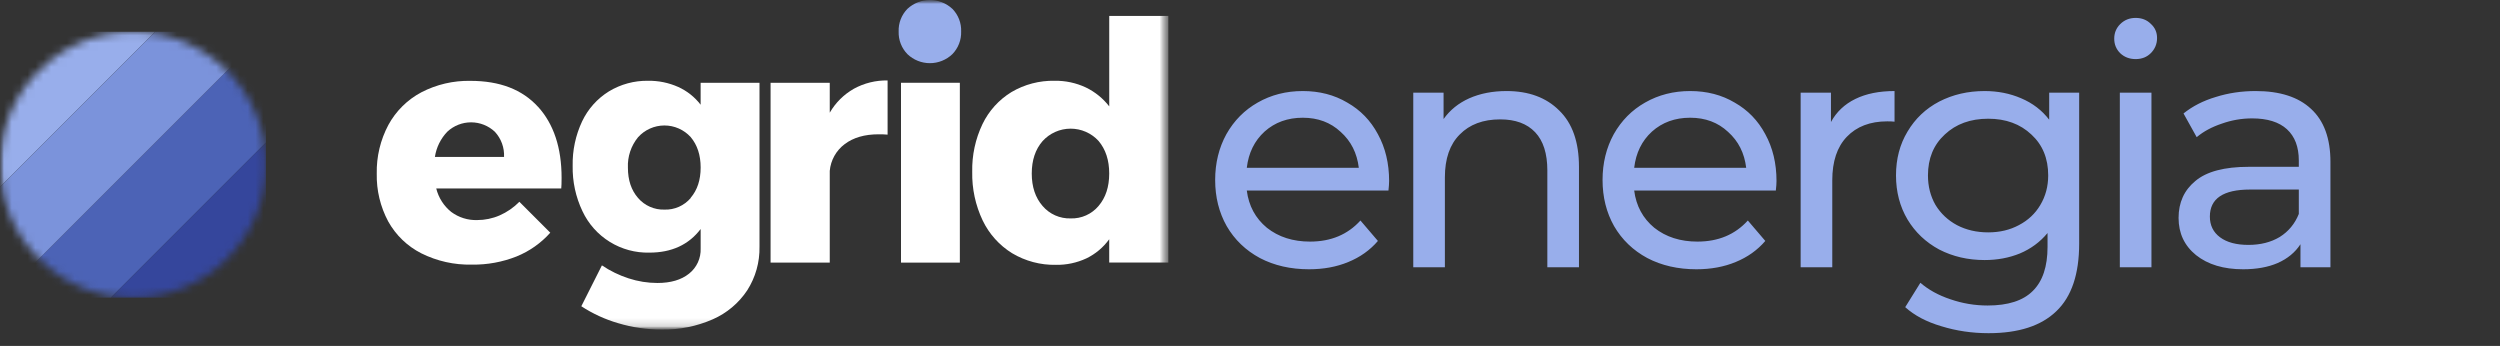
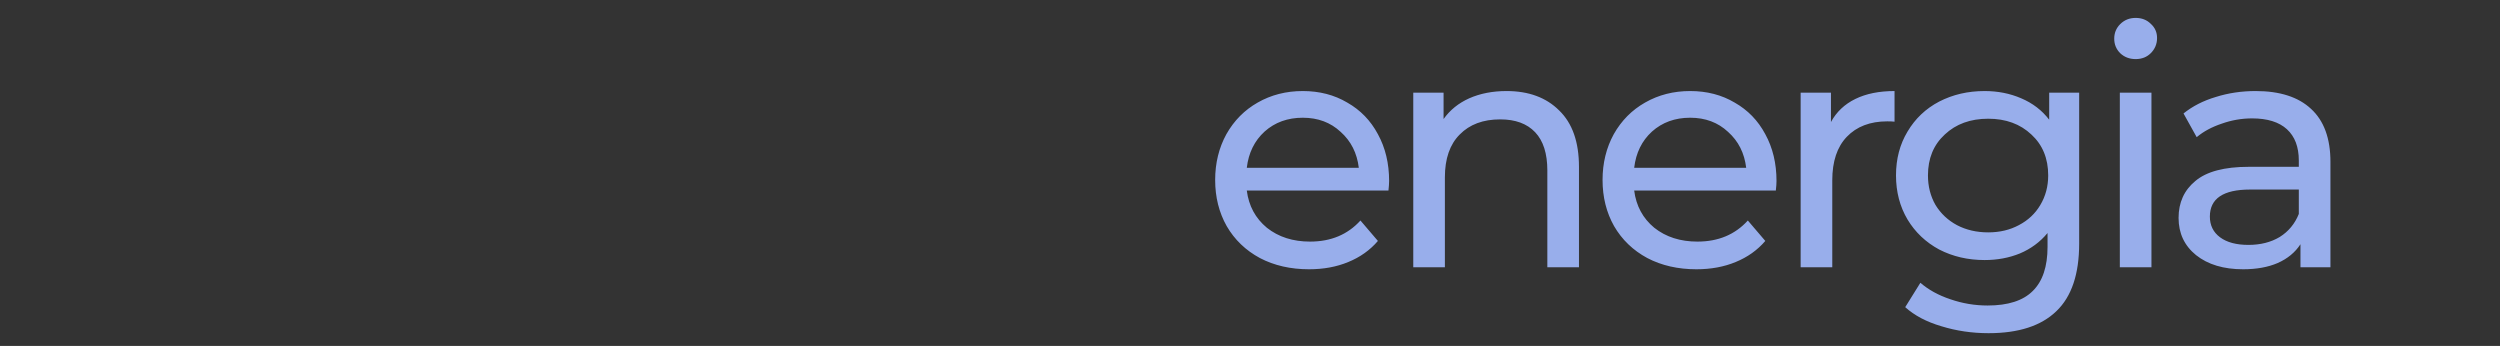
<svg xmlns="http://www.w3.org/2000/svg" width="318" height="44" viewBox="0 0 318 44" fill="none">
  <rect x="0" y="0" width="318" height="44" fill="#333333" stroke="none" />
  <mask id="mask0_295_8493" style="mask-type:luminance" maskUnits="userSpaceOnUse" x="0" y="0" width="149" height="42">
-     <path d="M148.619 0H0V41.905H148.619V0Z" fill="white" />
-   </mask>
+     </mask>
  <g mask="url(#mask0_295_8493)">
    <mask id="mask1_295_8493" style="mask-type:luminance" maskUnits="userSpaceOnUse" x="0" y="4" width="34" height="34">
      <path d="M16.914 37.867C26.256 37.867 33.828 30.294 33.828 20.953C33.828 11.611 26.256 4.038 16.914 4.038C7.573 4.038 0 11.611 0 20.953C0 30.294 7.573 37.867 16.914 37.867Z" fill="white" />
    </mask>
    <g mask="url(#mask1_295_8493)">
-       <path d="M19.733 4.038L0 23.771V4.038H19.733Z" fill="#98AEEB" />
-       <path d="M14.095 37.867H0L33.828 4.038V18.133L14.095 37.867Z" fill="#4C63B6" />
-       <path d="M19.733 4.038H33.828L0 37.867V23.771L19.733 4.038Z" fill="#7B93DB" />
      <path d="M33.828 18.133L14.095 37.867H33.828V18.133Z" fill="#35469C" />
    </g>
    <mask id="mask2_295_8493" style="mask-type:luminance" maskUnits="userSpaceOnUse" x="0" y="0" width="149" height="42">
      <path d="M148.619 0H0V41.905H148.619V0Z" fill="white" />
    </mask>
    <g mask="url(#mask2_295_8493)">
      <path d="M68.432 13.574C70.433 15.773 71.434 18.789 71.434 22.623C71.434 23.215 71.42 23.666 71.392 23.976H55.492C55.781 25.152 56.45 26.2 57.395 26.957C58.347 27.664 59.509 28.029 60.693 27.993C61.675 27.994 62.647 27.793 63.548 27.401C64.489 26.989 65.343 26.401 66.064 25.667L69.996 29.6C68.816 30.922 67.347 31.957 65.704 32.623C63.895 33.339 61.962 33.691 60.017 33.659C57.789 33.711 55.583 33.217 53.59 32.222C51.815 31.321 50.35 29.911 49.382 28.173C48.38 26.302 47.878 24.205 47.923 22.084C47.879 19.926 48.389 17.793 49.403 15.889C50.362 14.127 51.818 12.685 53.59 11.745C55.52 10.742 57.672 10.24 59.848 10.286C63.569 10.286 66.43 11.386 68.432 13.584M64.115 19.959C64.142 19.376 64.053 18.794 63.854 18.246C63.654 17.698 63.348 17.195 62.952 16.766C62.135 15.996 61.056 15.565 59.933 15.561C58.81 15.557 57.728 15.98 56.905 16.745C56.056 17.626 55.502 18.749 55.32 19.959H64.115Z" fill="white" />
-       <path d="M96.608 10.529V31.376C96.649 33.343 96.105 35.279 95.043 36.936C93.967 38.557 92.448 39.834 90.667 40.615C88.623 41.513 86.408 41.957 84.176 41.915C82.3 41.921 80.433 41.651 78.636 41.112C76.974 40.629 75.392 39.902 73.943 38.955L76.564 33.754C77.609 34.46 78.748 35.015 79.947 35.404C81.135 35.794 82.376 35.994 83.626 35.995C85.317 35.995 86.656 35.601 87.643 34.812C88.126 34.431 88.512 33.941 88.769 33.382C89.026 32.824 89.147 32.212 89.123 31.598V29.131C87.601 31.133 85.43 32.133 82.611 32.133C80.833 32.178 79.081 31.703 77.568 30.768C76.055 29.834 74.847 28.479 74.091 26.869C73.232 25.068 72.805 23.092 72.843 21.097C72.803 19.14 73.215 17.201 74.049 15.431C74.793 13.861 75.975 12.54 77.452 11.625C78.954 10.715 80.683 10.247 82.439 10.275C83.756 10.256 85.061 10.523 86.265 11.058C87.389 11.565 88.369 12.342 89.12 13.32V10.529H96.608ZM87.855 25.16C88.7 24.173 89.123 22.89 89.123 21.312C89.123 19.733 88.7 18.441 87.855 17.436C87.43 16.969 86.912 16.597 86.335 16.343C85.757 16.089 85.133 15.958 84.502 15.96C83.871 15.962 83.248 16.097 82.672 16.354C82.097 16.612 81.581 16.988 81.159 17.457C80.268 18.546 79.808 19.926 79.87 21.333C79.87 22.912 80.3 24.194 81.159 25.181C81.573 25.664 82.09 26.047 82.672 26.303C83.254 26.559 83.886 26.682 84.521 26.661C85.154 26.683 85.783 26.561 86.361 26.305C86.94 26.048 87.453 25.664 87.862 25.181" fill="white" />
      <path d="M108.61 11.29C109.924 10.57 111.403 10.206 112.902 10.233V17.126C112.522 17.092 112.141 17.078 111.76 17.083C109.984 17.083 108.546 17.499 107.447 18.331C106.908 18.733 106.46 19.243 106.133 19.83C105.805 20.416 105.604 21.066 105.544 21.735V33.406H98.017V10.529H105.544V14.335C106.277 13.066 107.335 12.014 108.61 11.29Z" fill="white" />
      <path d="M121.141 1.121C121.514 1.502 121.806 1.955 121.998 2.453C122.19 2.952 122.279 3.484 122.258 4.017C122.274 4.547 122.184 5.075 121.991 5.569C121.798 6.063 121.508 6.513 121.137 6.892C120.368 7.626 119.346 8.035 118.283 8.035C117.22 8.035 116.198 7.626 115.429 6.892C115.058 6.513 114.767 6.063 114.575 5.569C114.382 5.075 114.292 4.547 114.308 4.017C114.288 3.483 114.376 2.951 114.569 2.453C114.762 1.955 115.054 1.502 115.429 1.121C116.205 0.401 117.224 0 118.283 0C119.342 0 120.361 0.401 121.137 1.121" fill="#98AEEB" />
      <path d="M122.092 10.529H114.607V33.405H122.092V10.529Z" fill="white" />
      <path d="M148.619 2.03V33.391H141.092V30.431C140.342 31.469 139.347 32.305 138.195 32.863C136.983 33.428 135.657 33.711 134.319 33.687C132.356 33.728 130.422 33.215 128.737 32.207C127.117 31.206 125.818 29.76 124.995 28.042C124.079 26.113 123.624 23.997 123.667 21.862C123.621 19.757 124.07 17.672 124.978 15.773C125.788 14.094 127.066 12.685 128.656 11.713C130.319 10.732 132.223 10.234 134.153 10.275C135.521 10.252 136.875 10.542 138.114 11.121C139.281 11.683 140.302 12.508 141.095 13.531V2.03H148.619ZM139.739 26.196C140.641 25.139 141.092 23.764 141.092 22.073C141.092 20.382 140.641 19 139.739 17.929C139.286 17.434 138.735 17.04 138.12 16.77C137.506 16.501 136.842 16.363 136.171 16.365C135.501 16.367 134.838 16.509 134.225 16.782C133.612 17.055 133.064 17.453 132.614 17.95C131.697 19.007 131.239 20.382 131.239 22.073C131.239 23.764 131.697 25.139 132.614 26.196C133.052 26.712 133.601 27.122 134.219 27.396C134.838 27.671 135.51 27.802 136.187 27.782C136.86 27.804 137.53 27.673 138.145 27.398C138.761 27.123 139.306 26.712 139.739 26.196Z" fill="white" />
    </g>
  </g>
  <path d="M176.695 23.021C176.695 23.328 176.667 23.733 176.611 24.236H158.592C158.843 26.192 159.695 27.77 161.148 28.971C162.629 30.145 164.459 30.731 166.638 30.731C169.292 30.731 171.429 29.837 173.049 28.049L175.27 30.648C174.264 31.821 173.007 32.715 171.499 33.33C170.018 33.944 168.356 34.251 166.512 34.251C164.165 34.251 162.084 33.776 160.268 32.827C158.452 31.849 157.041 30.494 156.036 28.762C155.058 27.03 154.569 25.074 154.569 22.895C154.569 20.744 155.044 18.802 155.994 17.07C156.972 15.338 158.299 13.998 159.975 13.048C161.679 12.07 163.593 11.581 165.716 11.581C167.839 11.581 169.725 12.07 171.373 13.048C173.049 13.998 174.348 15.338 175.27 17.07C176.22 18.802 176.695 20.786 176.695 23.021ZM165.716 14.975C163.788 14.975 162.168 15.562 160.855 16.735C159.57 17.909 158.815 19.445 158.592 21.345H172.84C172.616 19.473 171.848 17.951 170.535 16.777C169.25 15.576 167.643 14.975 165.716 14.975ZM191.626 11.581C194.447 11.581 196.682 12.405 198.33 14.053C200.007 15.674 200.845 18.062 200.845 21.219V34H196.822V21.68C196.822 19.529 196.305 17.909 195.271 16.819C194.238 15.729 192.757 15.185 190.829 15.185C188.65 15.185 186.932 15.827 185.675 17.112C184.418 18.369 183.789 20.185 183.789 22.56V34H179.767V11.79H183.622V15.143C184.432 13.998 185.522 13.117 186.89 12.503C188.287 11.888 189.866 11.581 191.626 11.581ZM225.971 23.021C225.971 23.328 225.943 23.733 225.887 24.236H207.868C208.119 26.192 208.971 27.77 210.424 28.971C211.905 30.145 213.734 30.731 215.913 30.731C218.567 30.731 220.705 29.837 222.325 28.049L224.546 30.648C223.54 31.821 222.283 32.715 220.774 33.33C219.294 33.944 217.631 34.251 215.788 34.251C213.441 34.251 211.36 33.776 209.544 32.827C207.728 31.849 206.317 30.494 205.311 28.762C204.334 27.03 203.845 25.074 203.845 22.895C203.845 20.744 204.32 18.802 205.27 17.07C206.247 15.338 207.574 13.998 209.251 13.048C210.955 12.07 212.868 11.581 214.991 11.581C217.115 11.581 219 12.07 220.649 13.048C222.325 13.998 223.624 15.338 224.546 17.07C225.496 18.802 225.971 20.786 225.971 23.021ZM214.991 14.975C213.064 14.975 211.444 15.562 210.131 16.735C208.845 17.909 208.091 19.445 207.868 21.345H222.115C221.892 19.473 221.124 17.951 219.811 16.777C218.525 15.576 216.919 14.975 214.991 14.975ZM232.898 15.52C233.596 14.235 234.63 13.257 235.999 12.587C237.367 11.916 239.03 11.581 240.985 11.581V15.478C240.762 15.45 240.454 15.436 240.063 15.436C237.884 15.436 236.166 16.093 234.909 17.406C233.68 18.691 233.065 20.535 233.065 22.937V34H229.042V11.79H232.898V15.52ZM264.47 11.79V30.983C264.47 34.866 263.506 37.73 261.579 39.573C259.651 41.445 256.774 42.381 252.946 42.381C250.851 42.381 248.854 42.088 246.954 41.501C245.054 40.942 243.518 40.132 242.344 39.071L244.272 35.969C245.306 36.864 246.577 37.562 248.085 38.065C249.622 38.596 251.2 38.861 252.821 38.861C255.419 38.861 257.332 38.246 258.562 37.017C259.819 35.788 260.447 33.916 260.447 31.402V29.642C259.498 30.787 258.324 31.653 256.927 32.24C255.558 32.799 254.064 33.078 252.444 33.078C250.32 33.078 248.393 32.631 246.661 31.737C244.957 30.815 243.616 29.544 242.638 27.924C241.66 26.276 241.171 24.404 241.171 22.309C241.171 20.213 241.66 18.356 242.638 16.735C243.616 15.087 244.957 13.816 246.661 12.922C248.393 12.028 250.32 11.581 252.444 11.581C254.12 11.581 255.67 11.888 257.095 12.503C258.548 13.117 259.735 14.025 260.657 15.227V11.79H264.47ZM252.904 29.558C254.357 29.558 255.656 29.251 256.802 28.636C257.975 28.022 258.883 27.169 259.525 26.08C260.196 24.962 260.531 23.705 260.531 22.309C260.531 20.157 259.819 18.425 258.394 17.112C256.969 15.771 255.139 15.101 252.904 15.101C250.642 15.101 248.798 15.771 247.373 17.112C245.948 18.425 245.236 20.157 245.236 22.309C245.236 23.705 245.557 24.962 246.2 26.08C246.87 27.169 247.778 28.022 248.924 28.636C250.097 29.251 251.424 29.558 252.904 29.558ZM269.643 11.79H273.665V34H269.643V11.79ZM271.654 7.516C270.872 7.516 270.215 7.265 269.684 6.762C269.182 6.259 268.93 5.644 268.93 4.918C268.93 4.192 269.182 3.577 269.684 3.074C270.215 2.543 270.872 2.278 271.654 2.278C272.436 2.278 273.079 2.53 273.582 3.032C274.112 3.507 274.378 4.108 274.378 4.834C274.378 5.589 274.112 6.231 273.582 6.762C273.079 7.265 272.436 7.516 271.654 7.516ZM286.92 11.581C289.993 11.581 292.339 12.335 293.96 13.844C295.608 15.352 296.432 17.601 296.432 20.59V34H292.619V31.067C291.948 32.1 290.984 32.897 289.727 33.455C288.498 33.986 287.031 34.251 285.327 34.251C282.841 34.251 280.844 33.651 279.335 32.45C277.854 31.248 277.114 29.67 277.114 27.714C277.114 25.759 277.826 24.194 279.251 23.021C280.676 21.82 282.939 21.219 286.04 21.219H292.409V20.423C292.409 18.691 291.906 17.364 290.901 16.442C289.895 15.52 288.414 15.059 286.459 15.059C285.146 15.059 283.861 15.283 282.604 15.729C281.346 16.149 280.285 16.721 279.419 17.448L277.743 14.431C278.888 13.509 280.257 12.81 281.849 12.335C283.442 11.832 285.132 11.581 286.92 11.581ZM285.998 31.151C287.534 31.151 288.861 30.815 289.979 30.145C291.096 29.446 291.906 28.469 292.409 27.211V24.11H286.207C282.799 24.11 281.095 25.256 281.095 27.547C281.095 28.664 281.528 29.544 282.394 30.187C283.26 30.829 284.461 31.151 285.998 31.151Z" fill="#98AEEB" />
</svg>